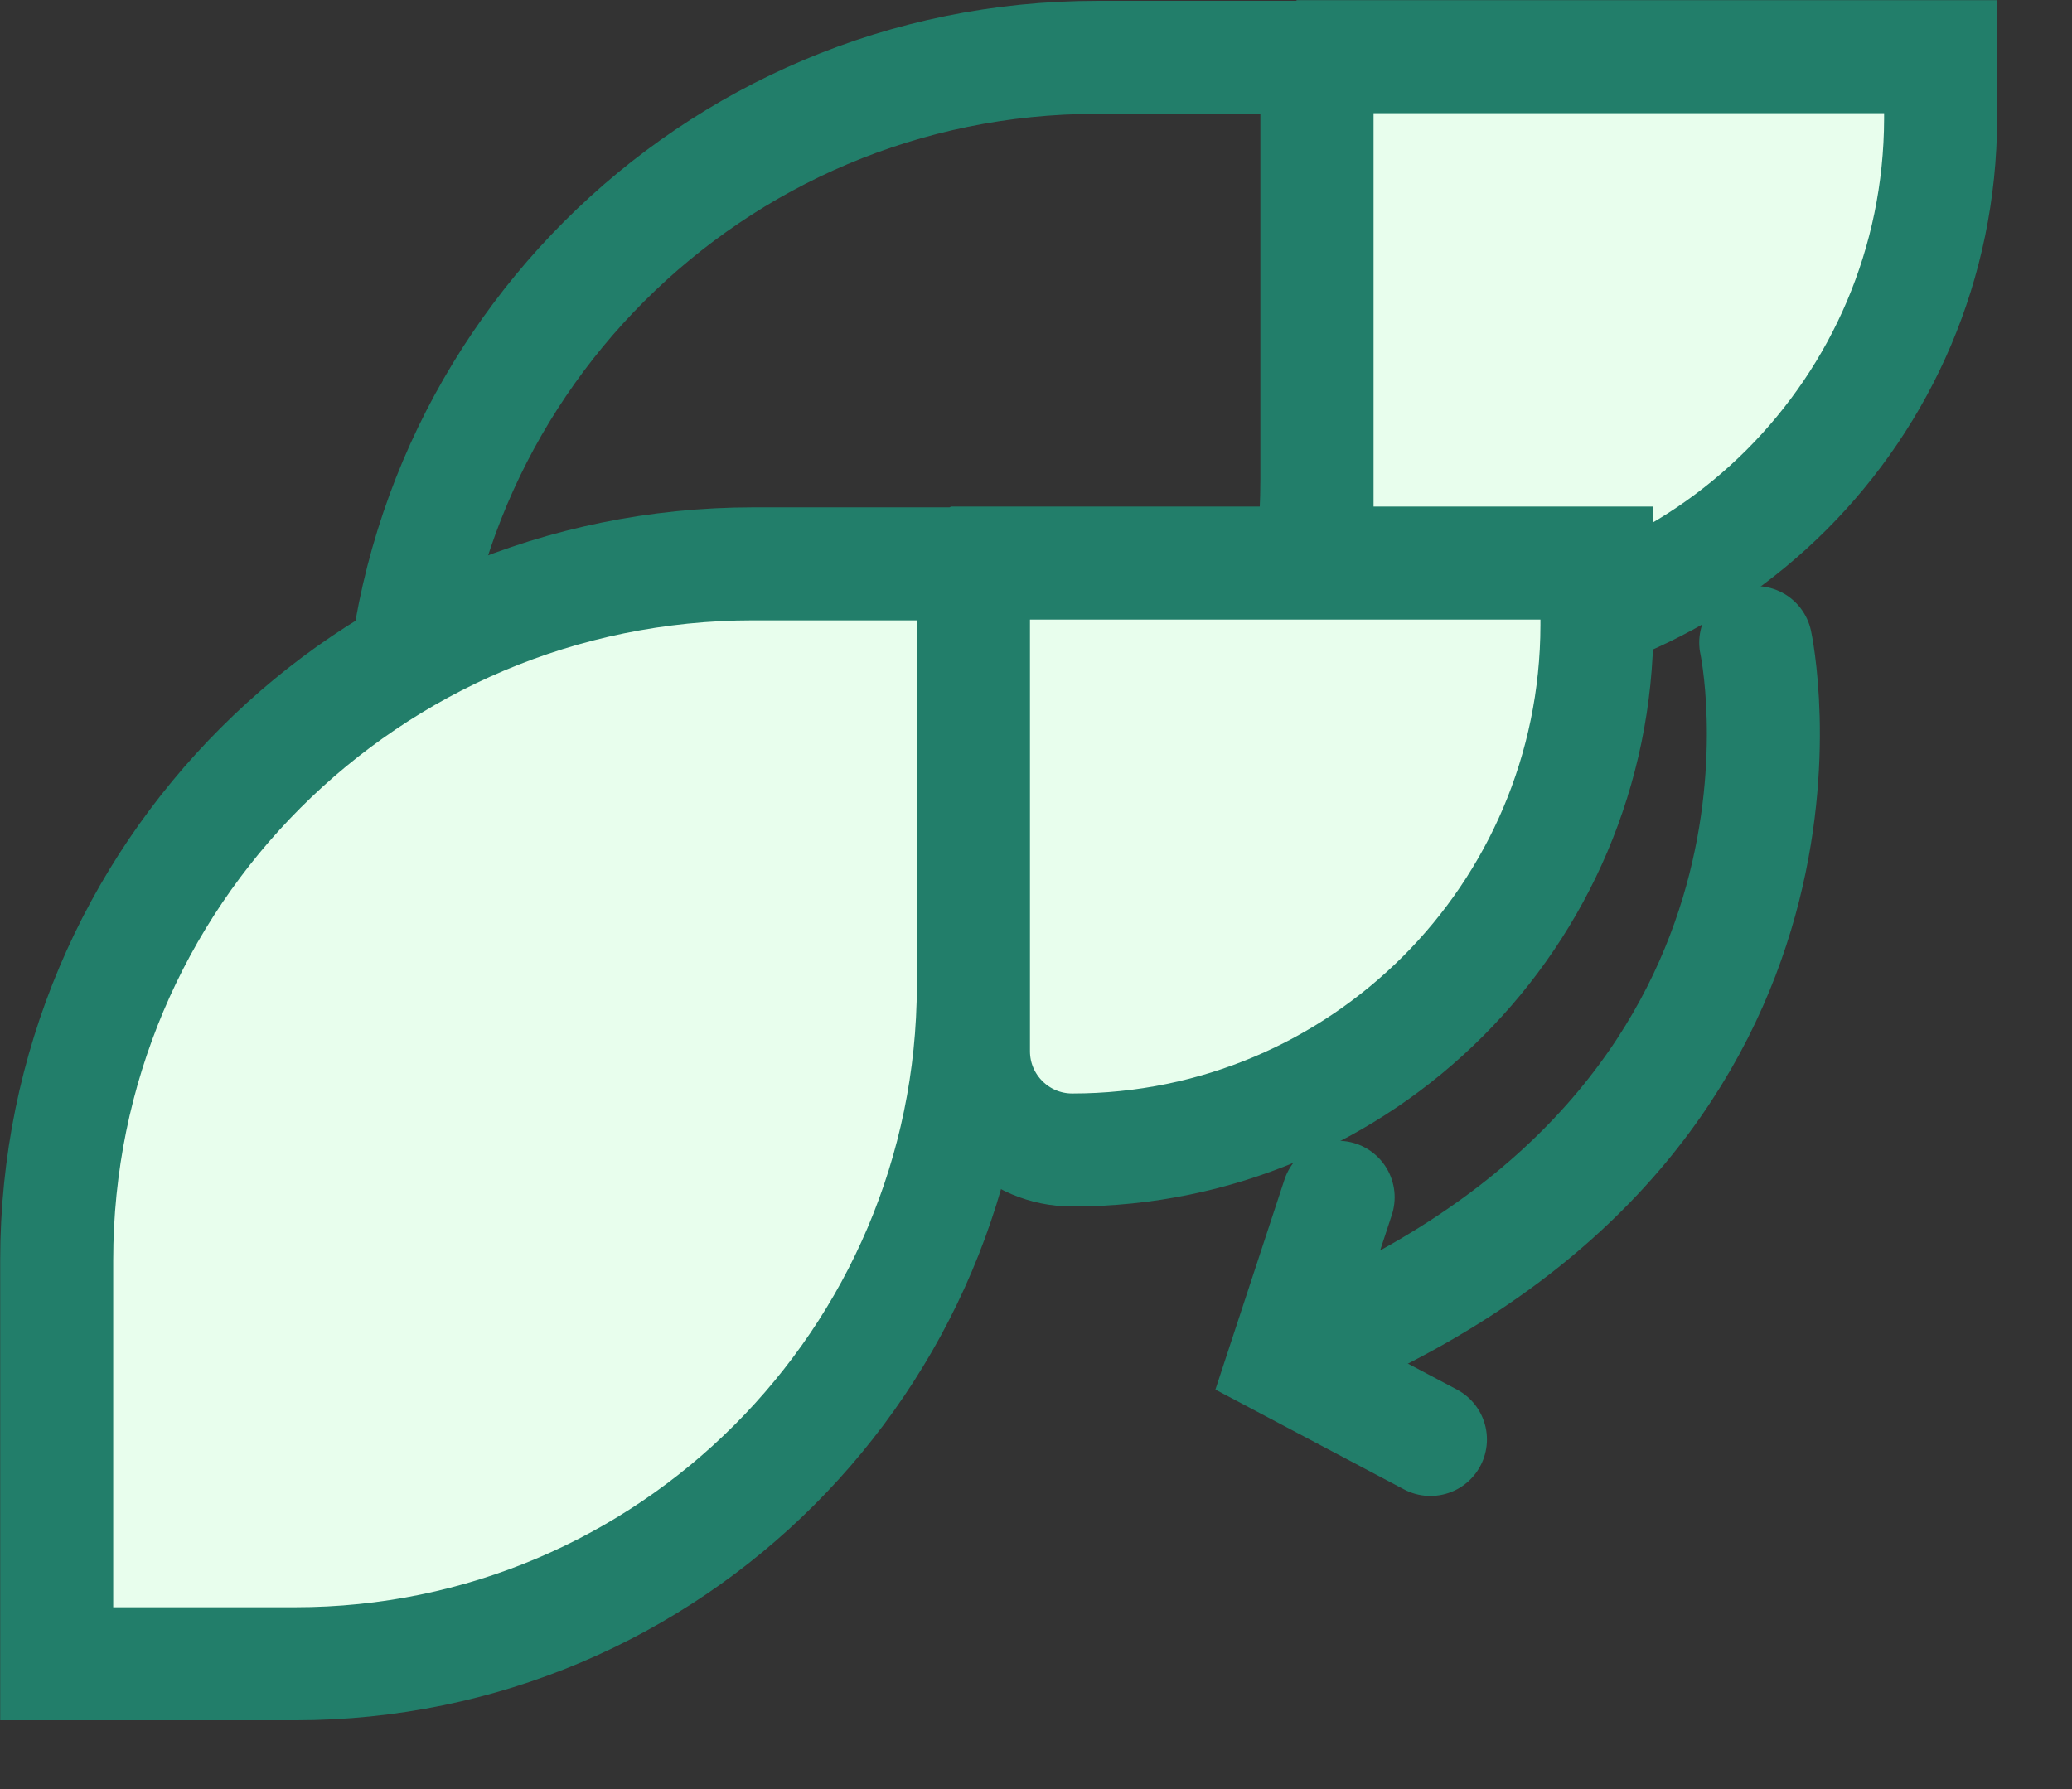
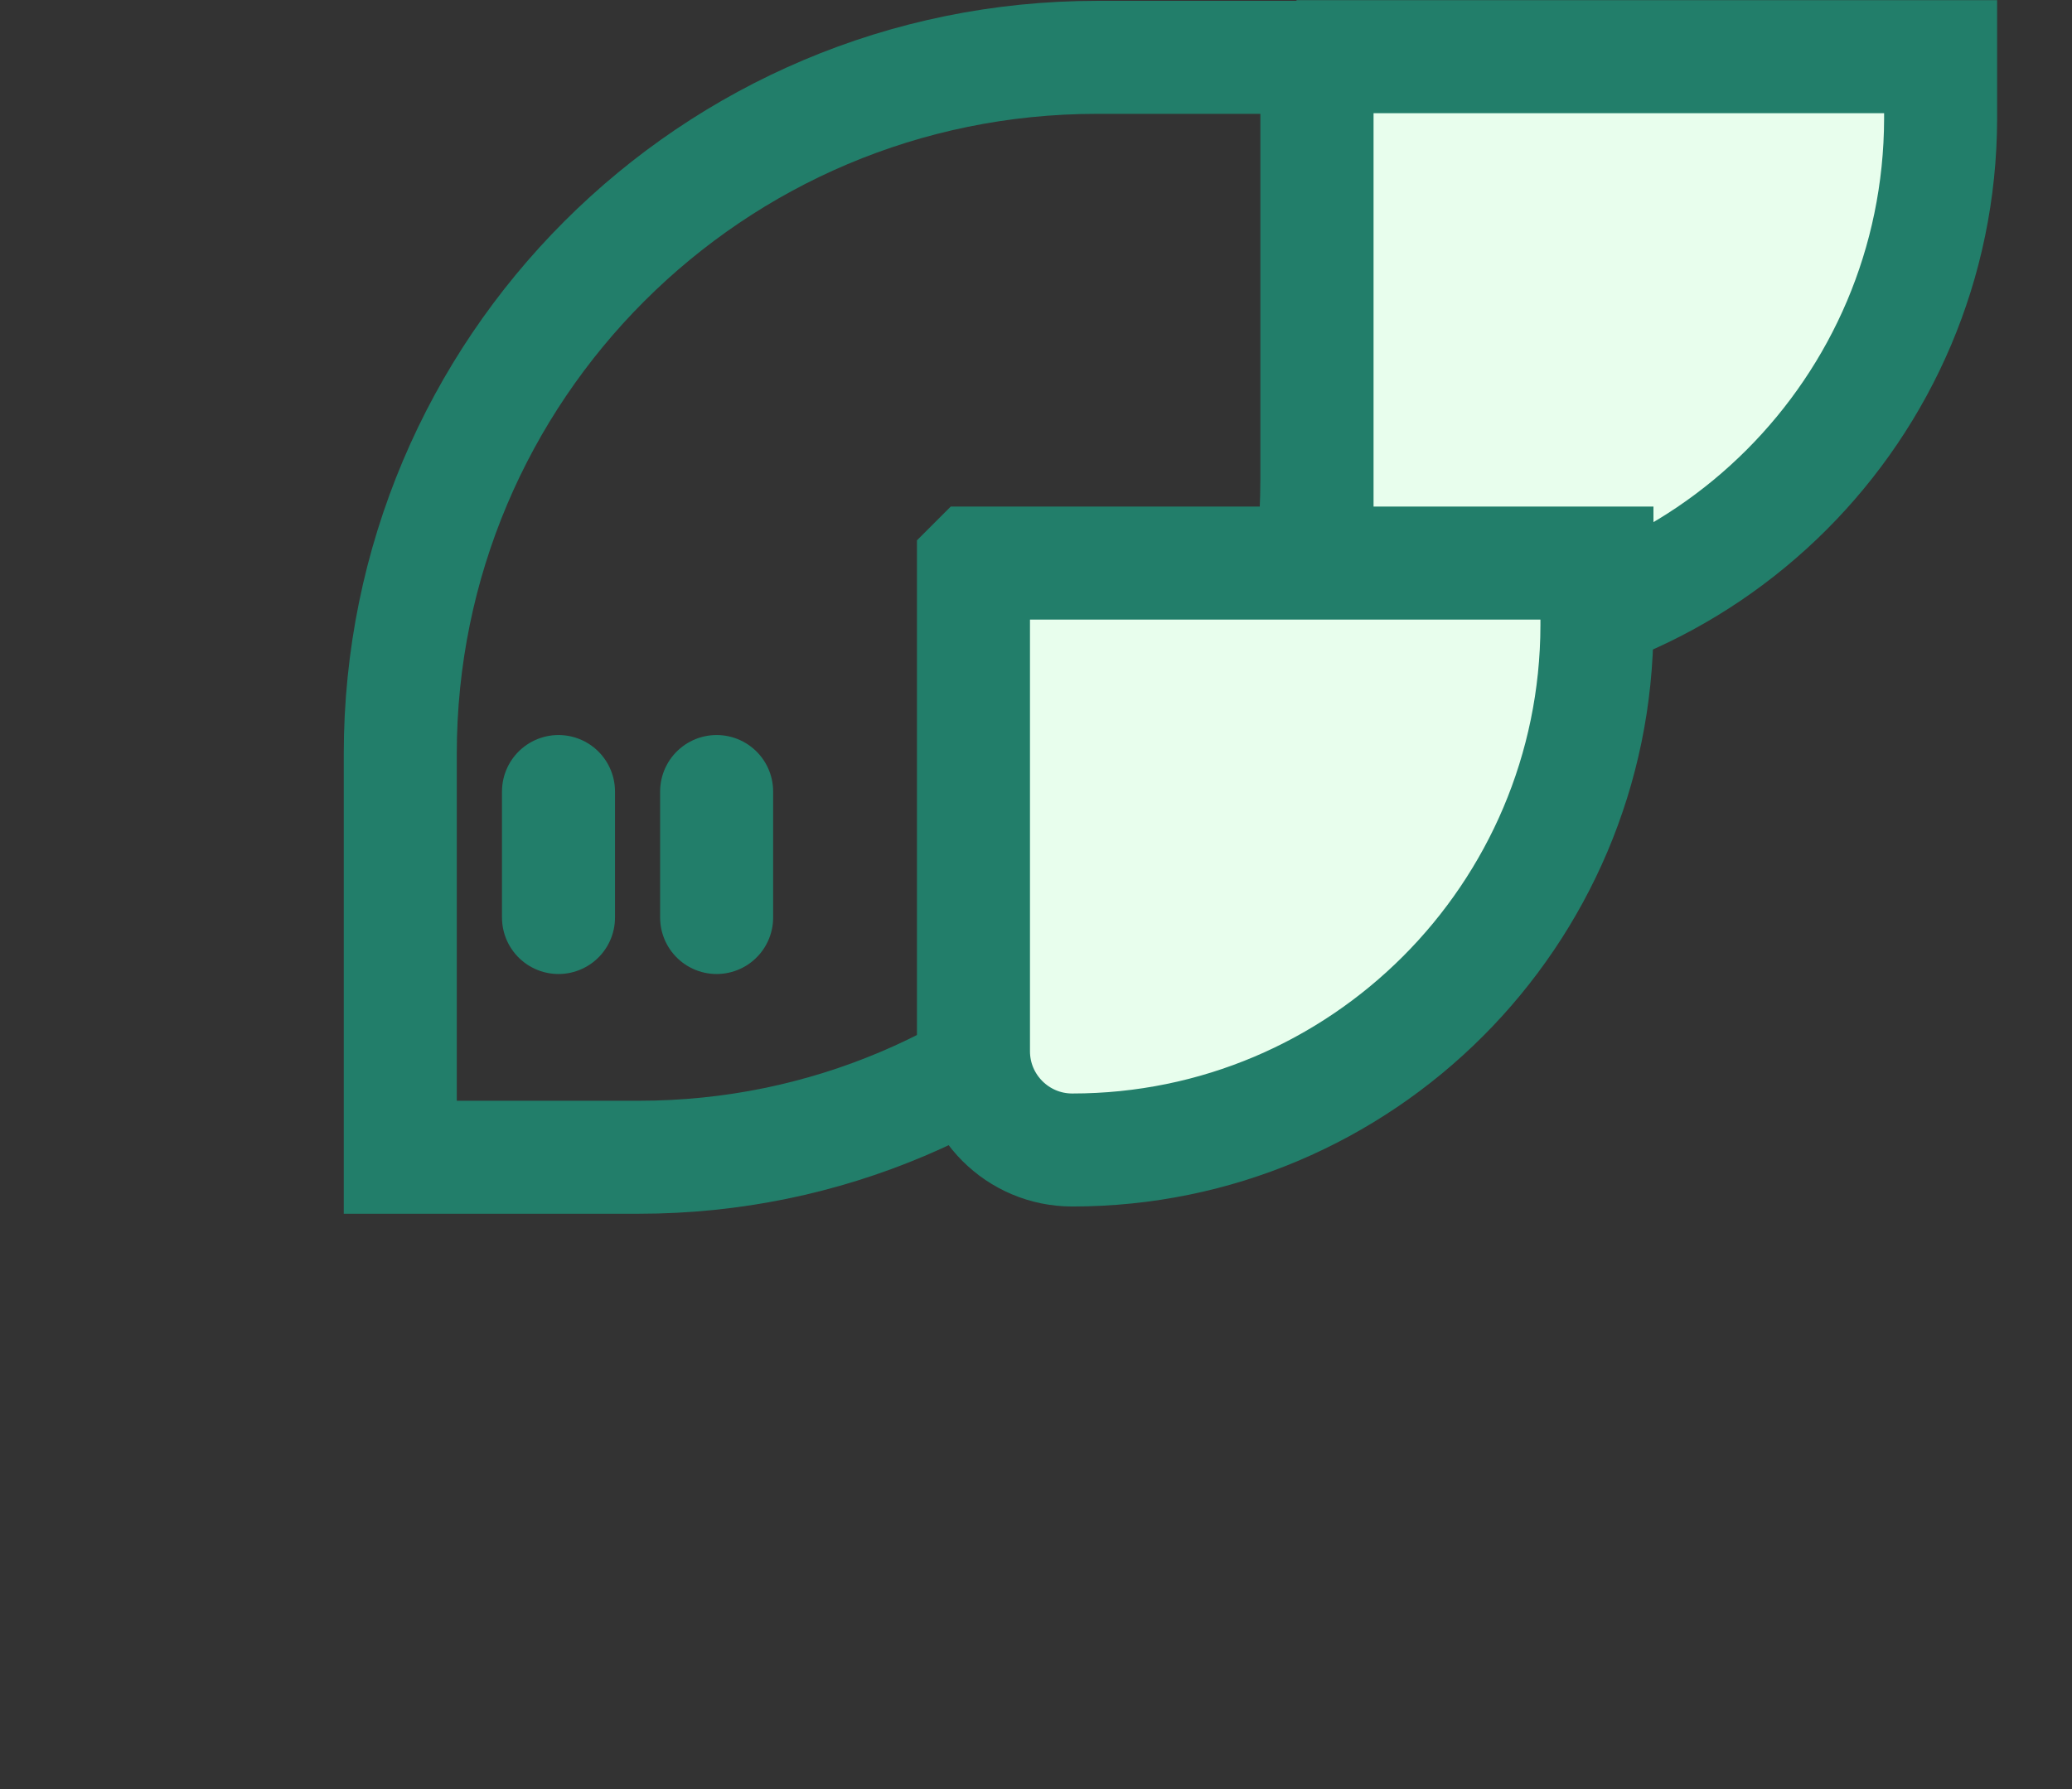
<svg xmlns="http://www.w3.org/2000/svg" width="22" height="19" viewBox="0 0 22 19" fill="none">
  <rect x="0" y="0" width="22" height="19" fill="#333333" stroke="none" />
  <path d="M13.983 0.609H11.647C7.56 0.609 4.25 3.92 4.25 8.006V12.29H6.784C10.755 12.29 13.976 9.062 13.983 5.091V0.609H13.983Z" stroke="#227E6A" stroke-width="1.2" stroke-miterlimit="10" stroke-linecap="square" />
  <path d="M13.984 0.608V5.785C13.984 6.364 14.454 6.834 15.033 6.834C18.105 6.834 20.598 4.341 20.605 1.262V0.602H13.991L13.984 0.608Z" fill="#E8FEED" stroke="#227E6A" stroke-width="1.2" stroke-miterlimit="10" stroke-linecap="square" />
-   <path d="M4.531 9.086H9.117" stroke="#227E6A" stroke-width="1.2" stroke-miterlimit="10" stroke-linecap="round" />
  <path d="M5.93 8.406V9.744" stroke="#227E6A" stroke-width="1.2" stroke-miterlimit="10" stroke-linecap="round" />
  <path d="M7.609 8.406V9.744" stroke="#227E6A" stroke-width="1.2" stroke-miterlimit="10" stroke-linecap="round" />
-   <path d="M18.642 6.824C18.642 6.824 19.695 11.683 14.211 14.172" stroke="#227E6A" stroke-width="1.2" stroke-miterlimit="10" stroke-linecap="round" />
-   <path d="M15.188 15.287L13.633 14.464L14.208 12.715" stroke="#227E6A" stroke-width="1.2" stroke-miterlimit="10" stroke-linecap="round" />
-   <path d="M10.335 5.988H7.998C3.912 5.988 0.602 9.298 0.602 13.385V17.669H3.135C7.106 17.669 10.328 14.441 10.335 10.47V5.988H10.335Z" fill="#E8FEED" stroke="#227E6A" stroke-width="1.2" stroke-miterlimit="10" stroke-linecap="square" />
  <path d="M10.336 5.987V11.164C10.336 11.743 10.806 12.213 11.385 12.213C14.457 12.213 16.95 9.72 16.956 6.641V5.98H10.343L10.336 5.987Z" fill="#E8FEED" stroke="#227E6A" stroke-width="1.2" stroke-miterlimit="10" stroke-linecap="square" />
</svg>